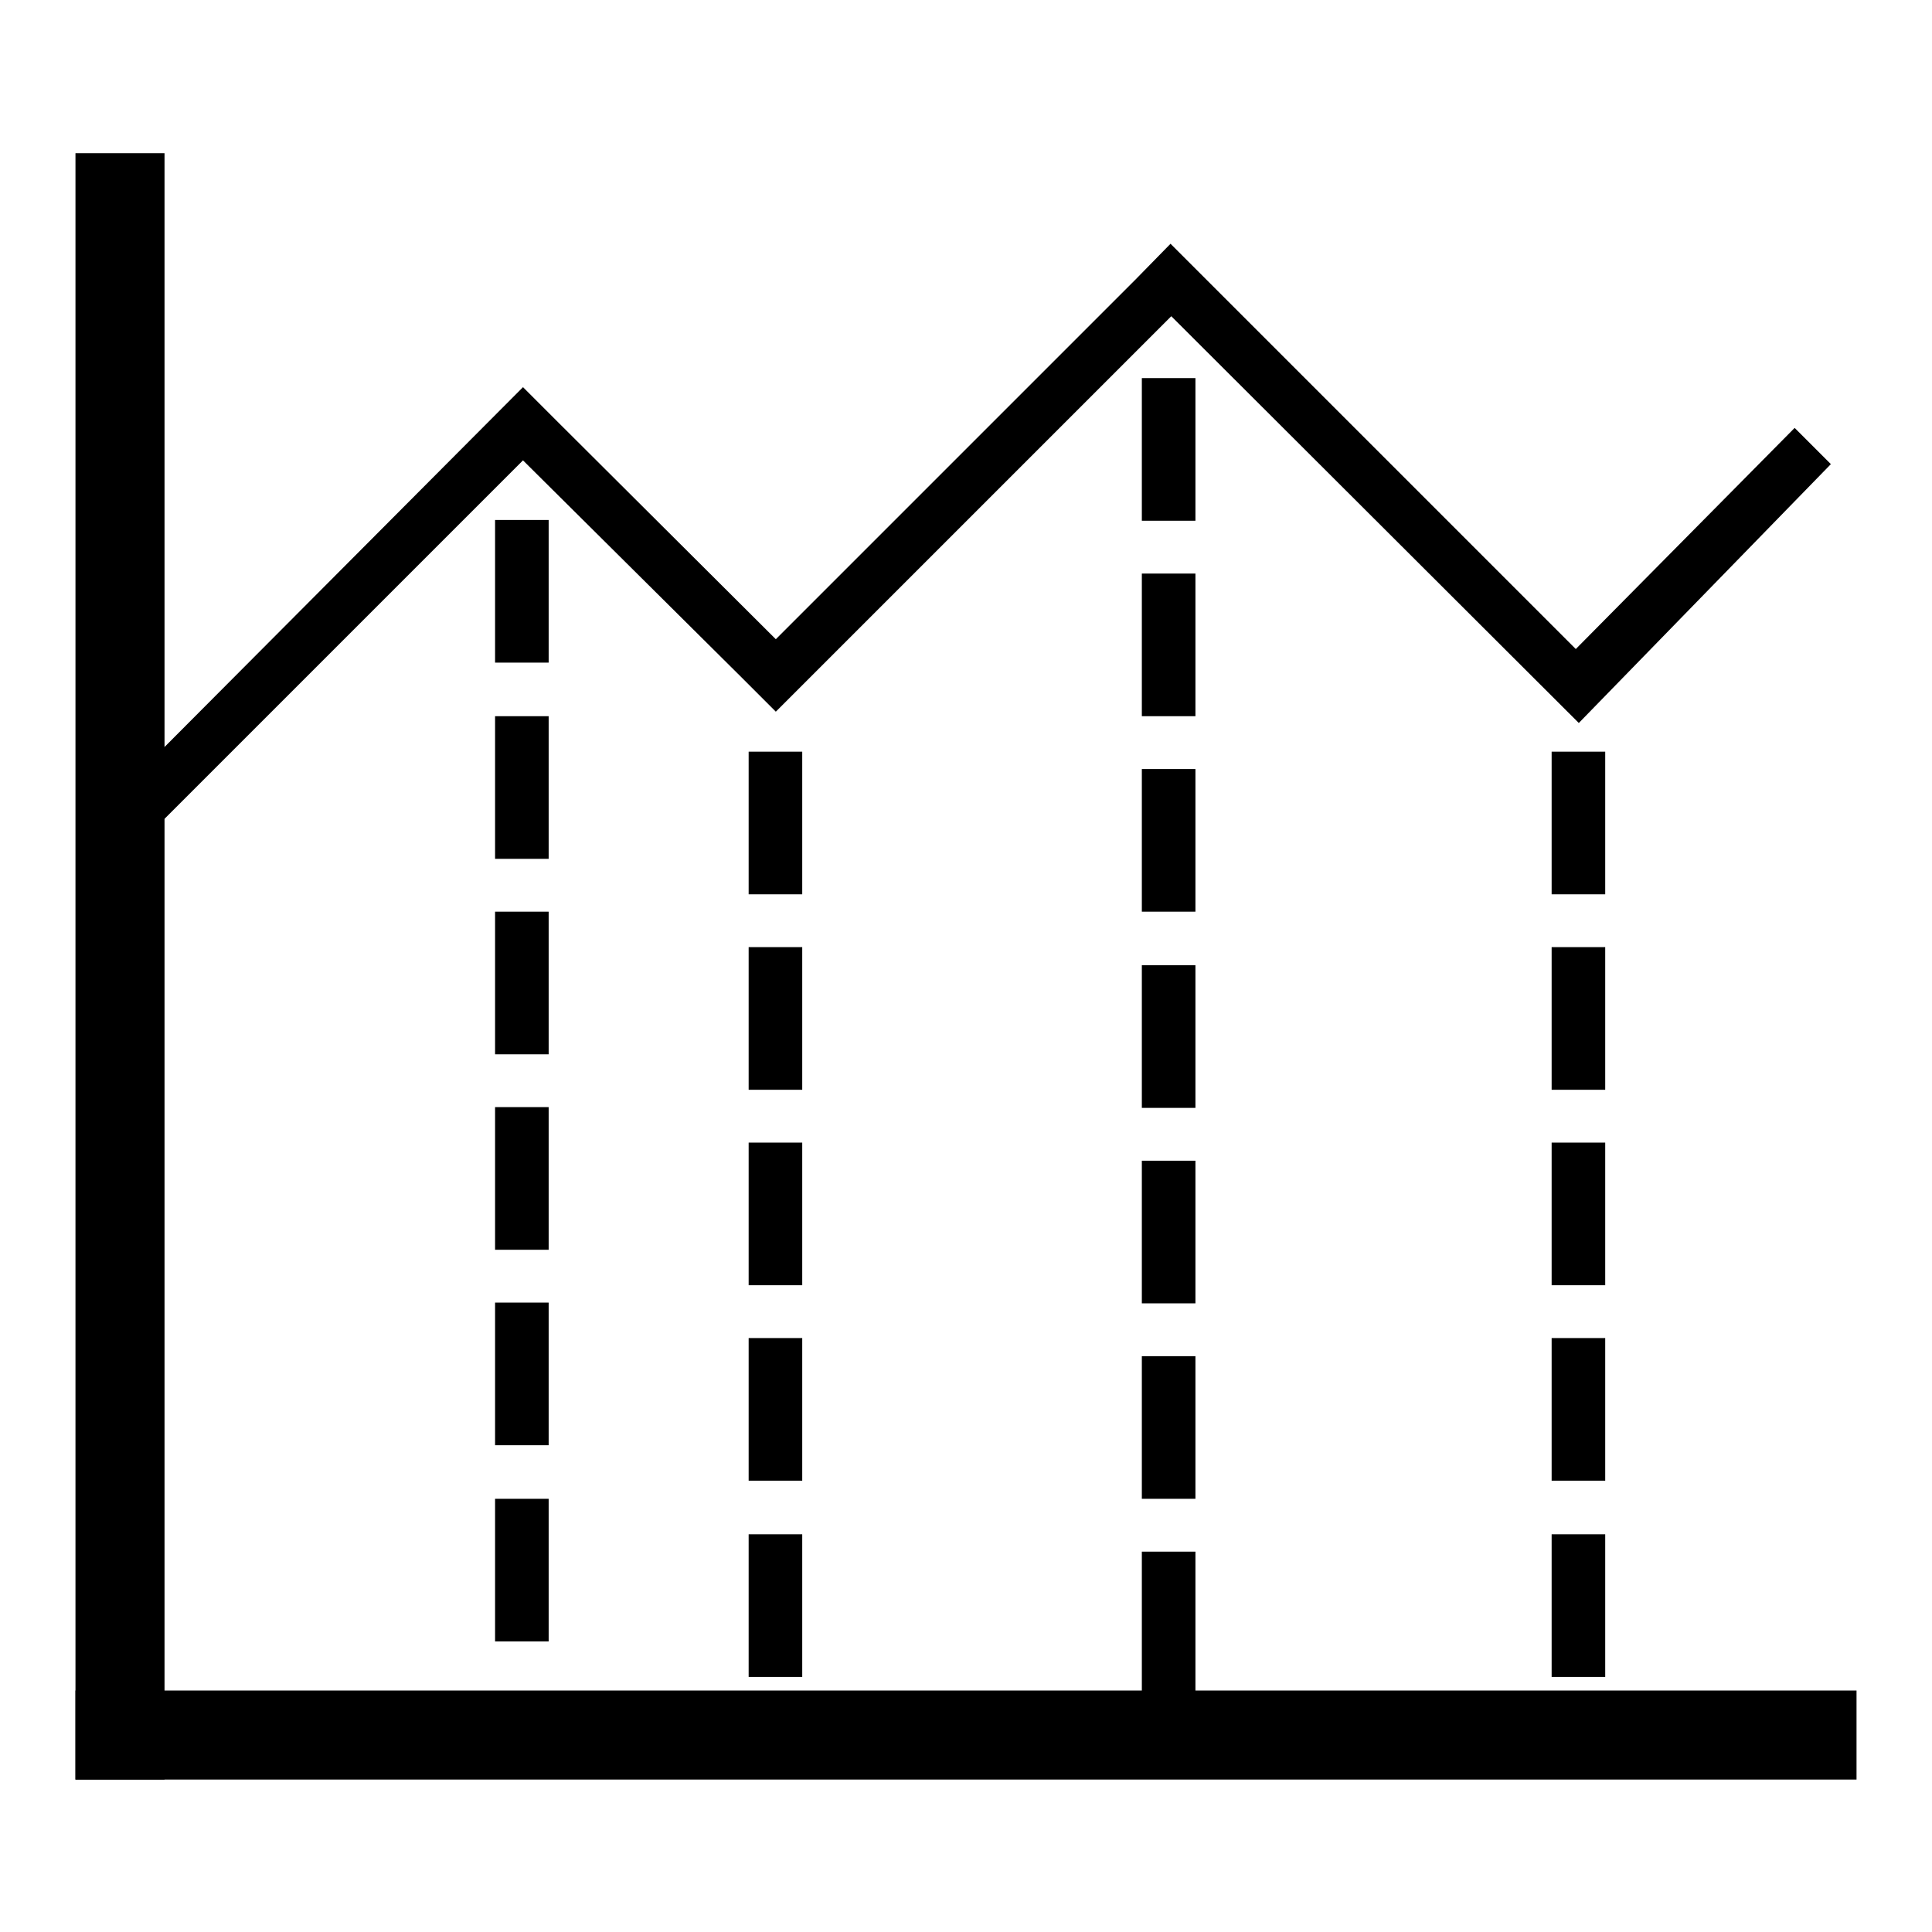
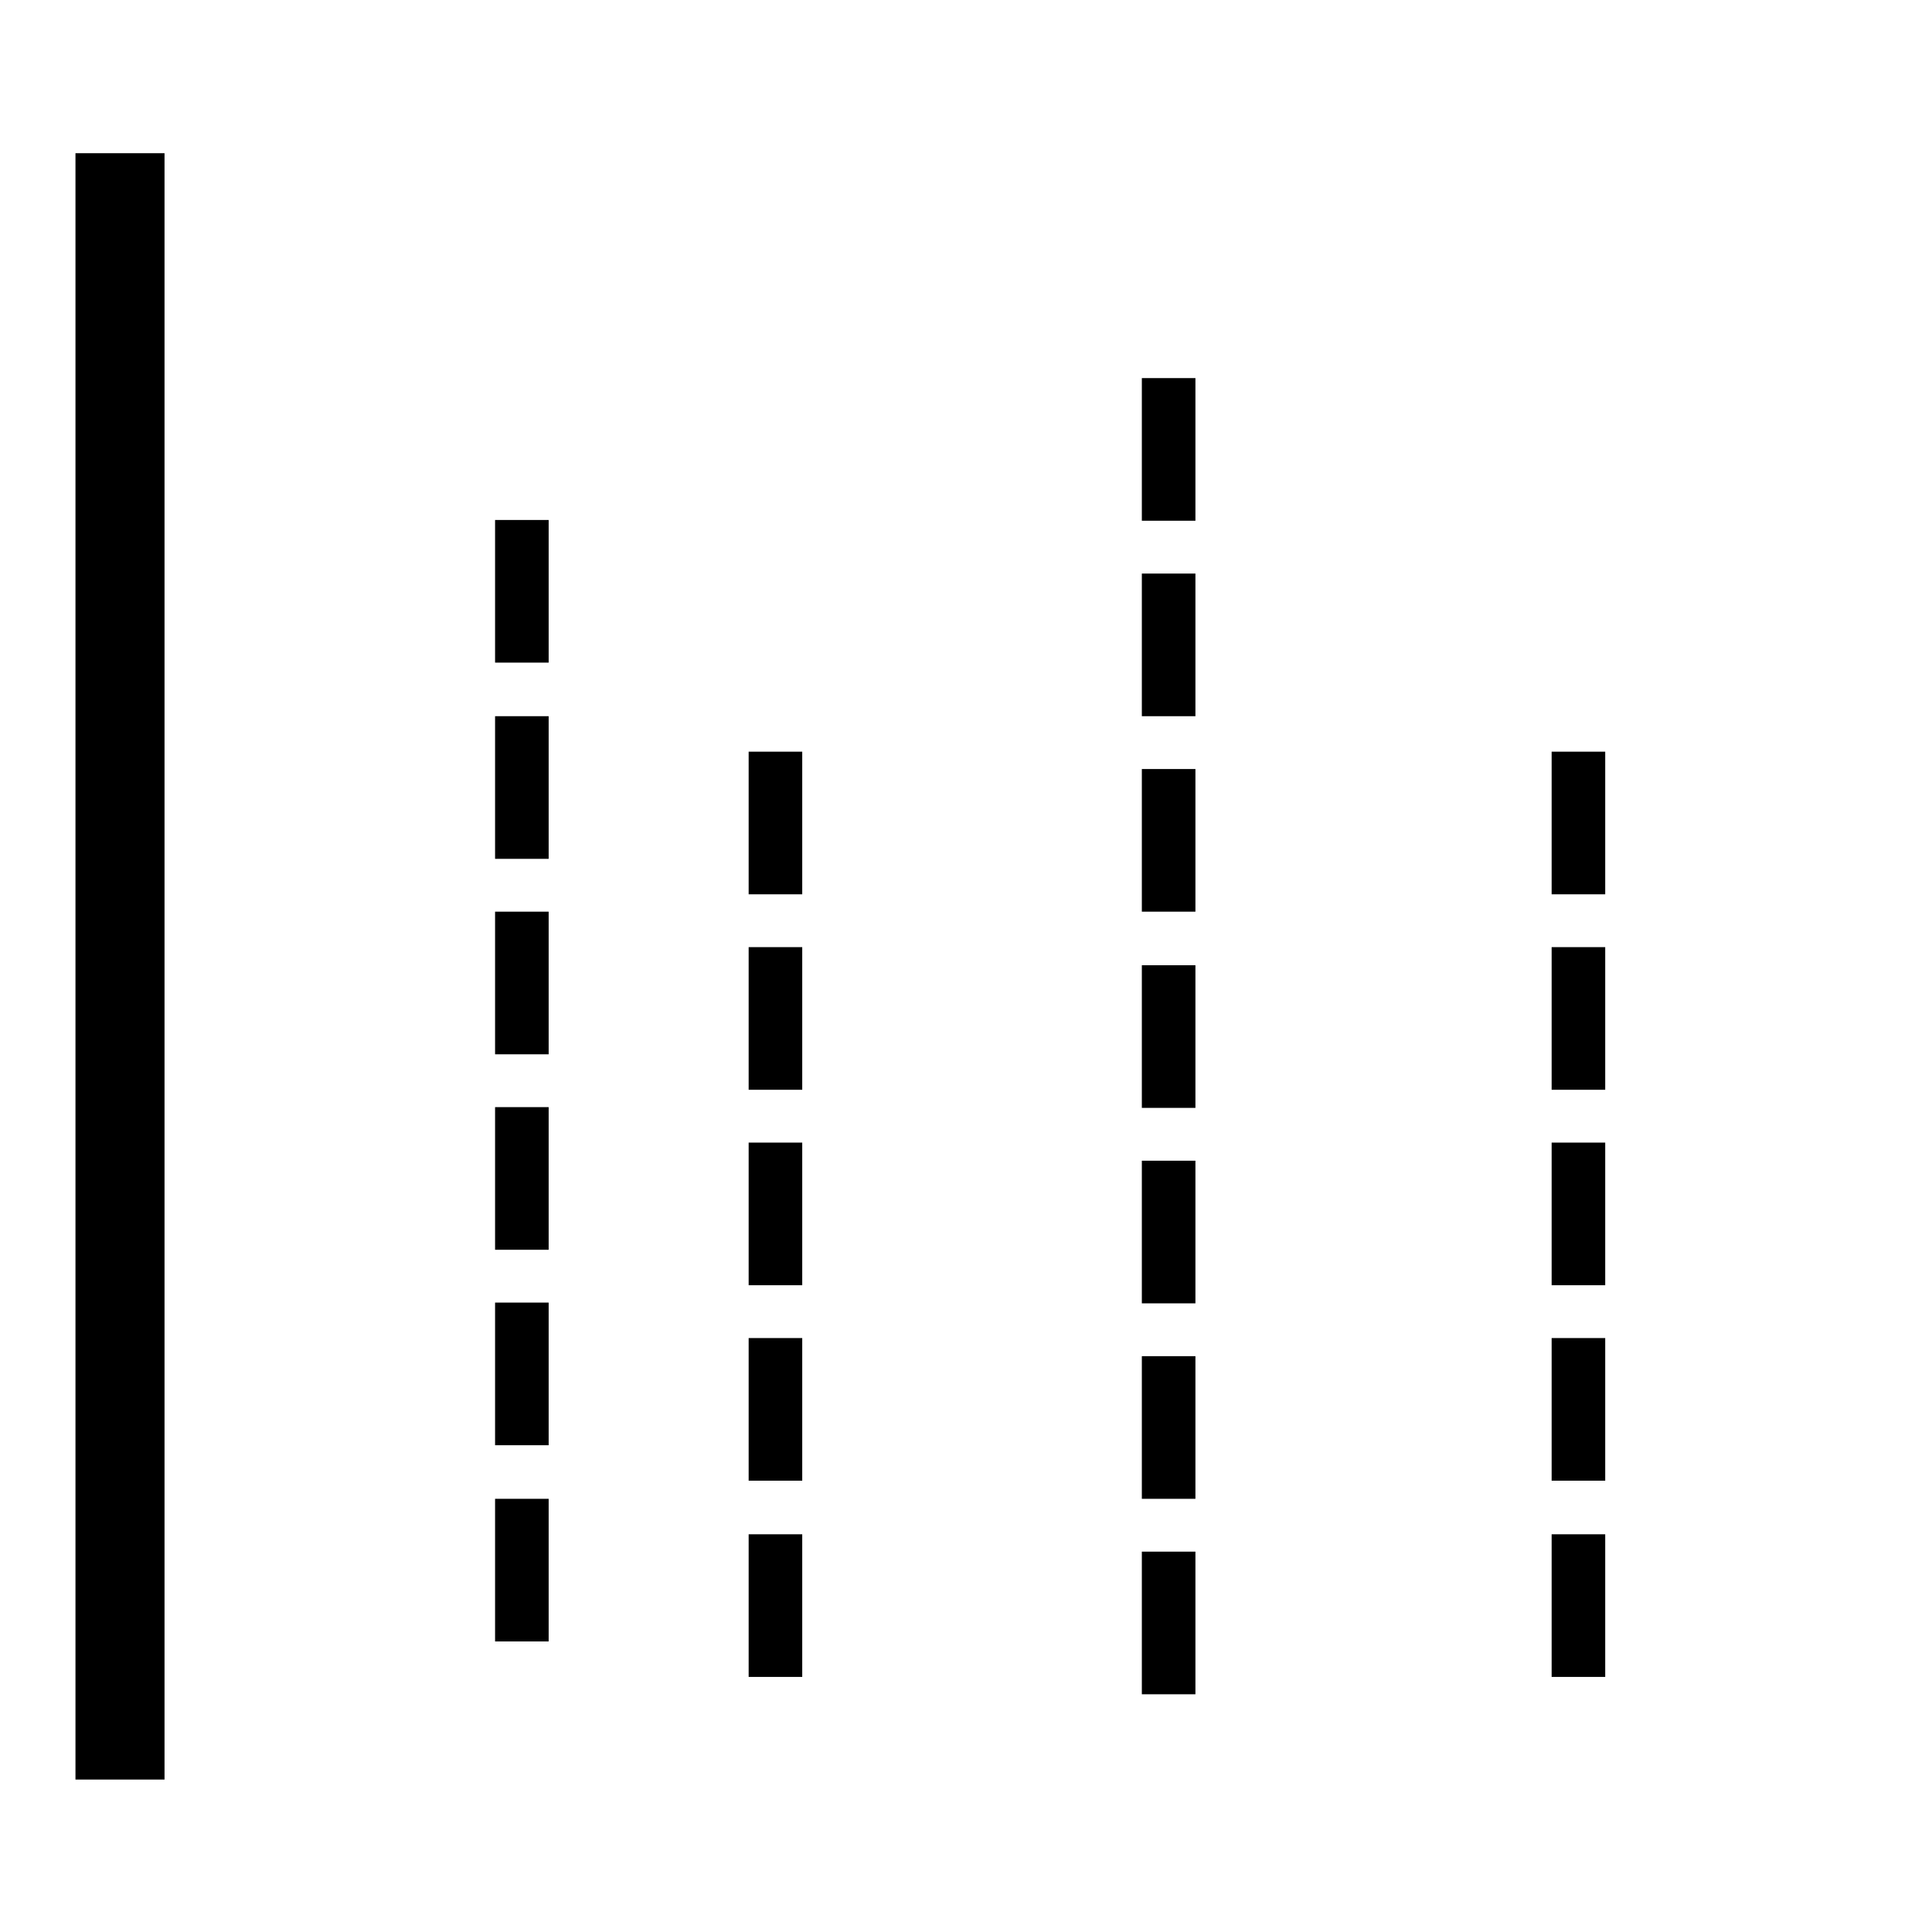
<svg xmlns="http://www.w3.org/2000/svg" version="1.1" x="0px" y="0px" viewBox="0 0 256 256" enable-background="new 0 0 256 256" xml:space="preserve">
  <g>
    <path fill="#000000" d="M10,20.3h11.8v215.5H10V20.3z" />
-     <path fill="#000000" d="M246,224v11.8H10V224H246z M242.6,61.5l-4.8-4.8l-29,29.3l-53.7-53.7l-4.7,4.8l-47.6,47.6L74.1,56.1 l-4.8-4.8L17,103.8l4.7,4.8l47.6-47.6L98,89.5l4.8,4.8l52.4-52.4l54,53.9L242.6,61.5z" />
    <path fill="#000000" d="M65.6,68.9h7.1v18.9h-7.1V68.9z M65.6,94.9h7.1v18.9h-7.1V94.9z M65.6,120.8h7.1v18.9h-7.1V120.8z  M65.6,146.7h7.1v18.9h-7.1V146.7z M65.6,172.6h7.1v18.9h-7.1V172.6z M65.6,198.6h7.1v18.9h-7.1V198.6z M151.3,50.1h7.1v18.9h-7.1 V50.1z M151.3,76h7.1v18.9h-7.1V76z M151.3,101.9h7.1v18.9h-7.1V101.9z M151.3,127.9h7.1v18.9h-7.1V127.9z M151.3,153.8h7.1v18.9 h-7.1V153.8z M151.3,179.7h7.1v18.9h-7.1V179.7z M151.3,205.6h7.1v18.9h-7.1V205.6z M99.2,99.6h7.1v18.9h-7.1V99.6z M99.2,125.5 h7.1v18.9h-7.1V125.5z M99.2,151.4h7.1v18.9h-7.1V151.4z M99.2,177.3h7.1v18.9h-7.1V177.3z M99.2,203.3h7.1v18.9h-7.1V203.3z  M205.6,99.6h7.1v18.9h-7.1V99.6z M205.6,125.5h7.1v18.9h-7.1V125.5z M205.6,151.4h7.1v18.9h-7.1V151.4z M205.6,177.3h7.1v18.9 h-7.1V177.3z M205.6,203.3h7.1v18.9h-7.1V203.3z" />
  </g>
</svg>